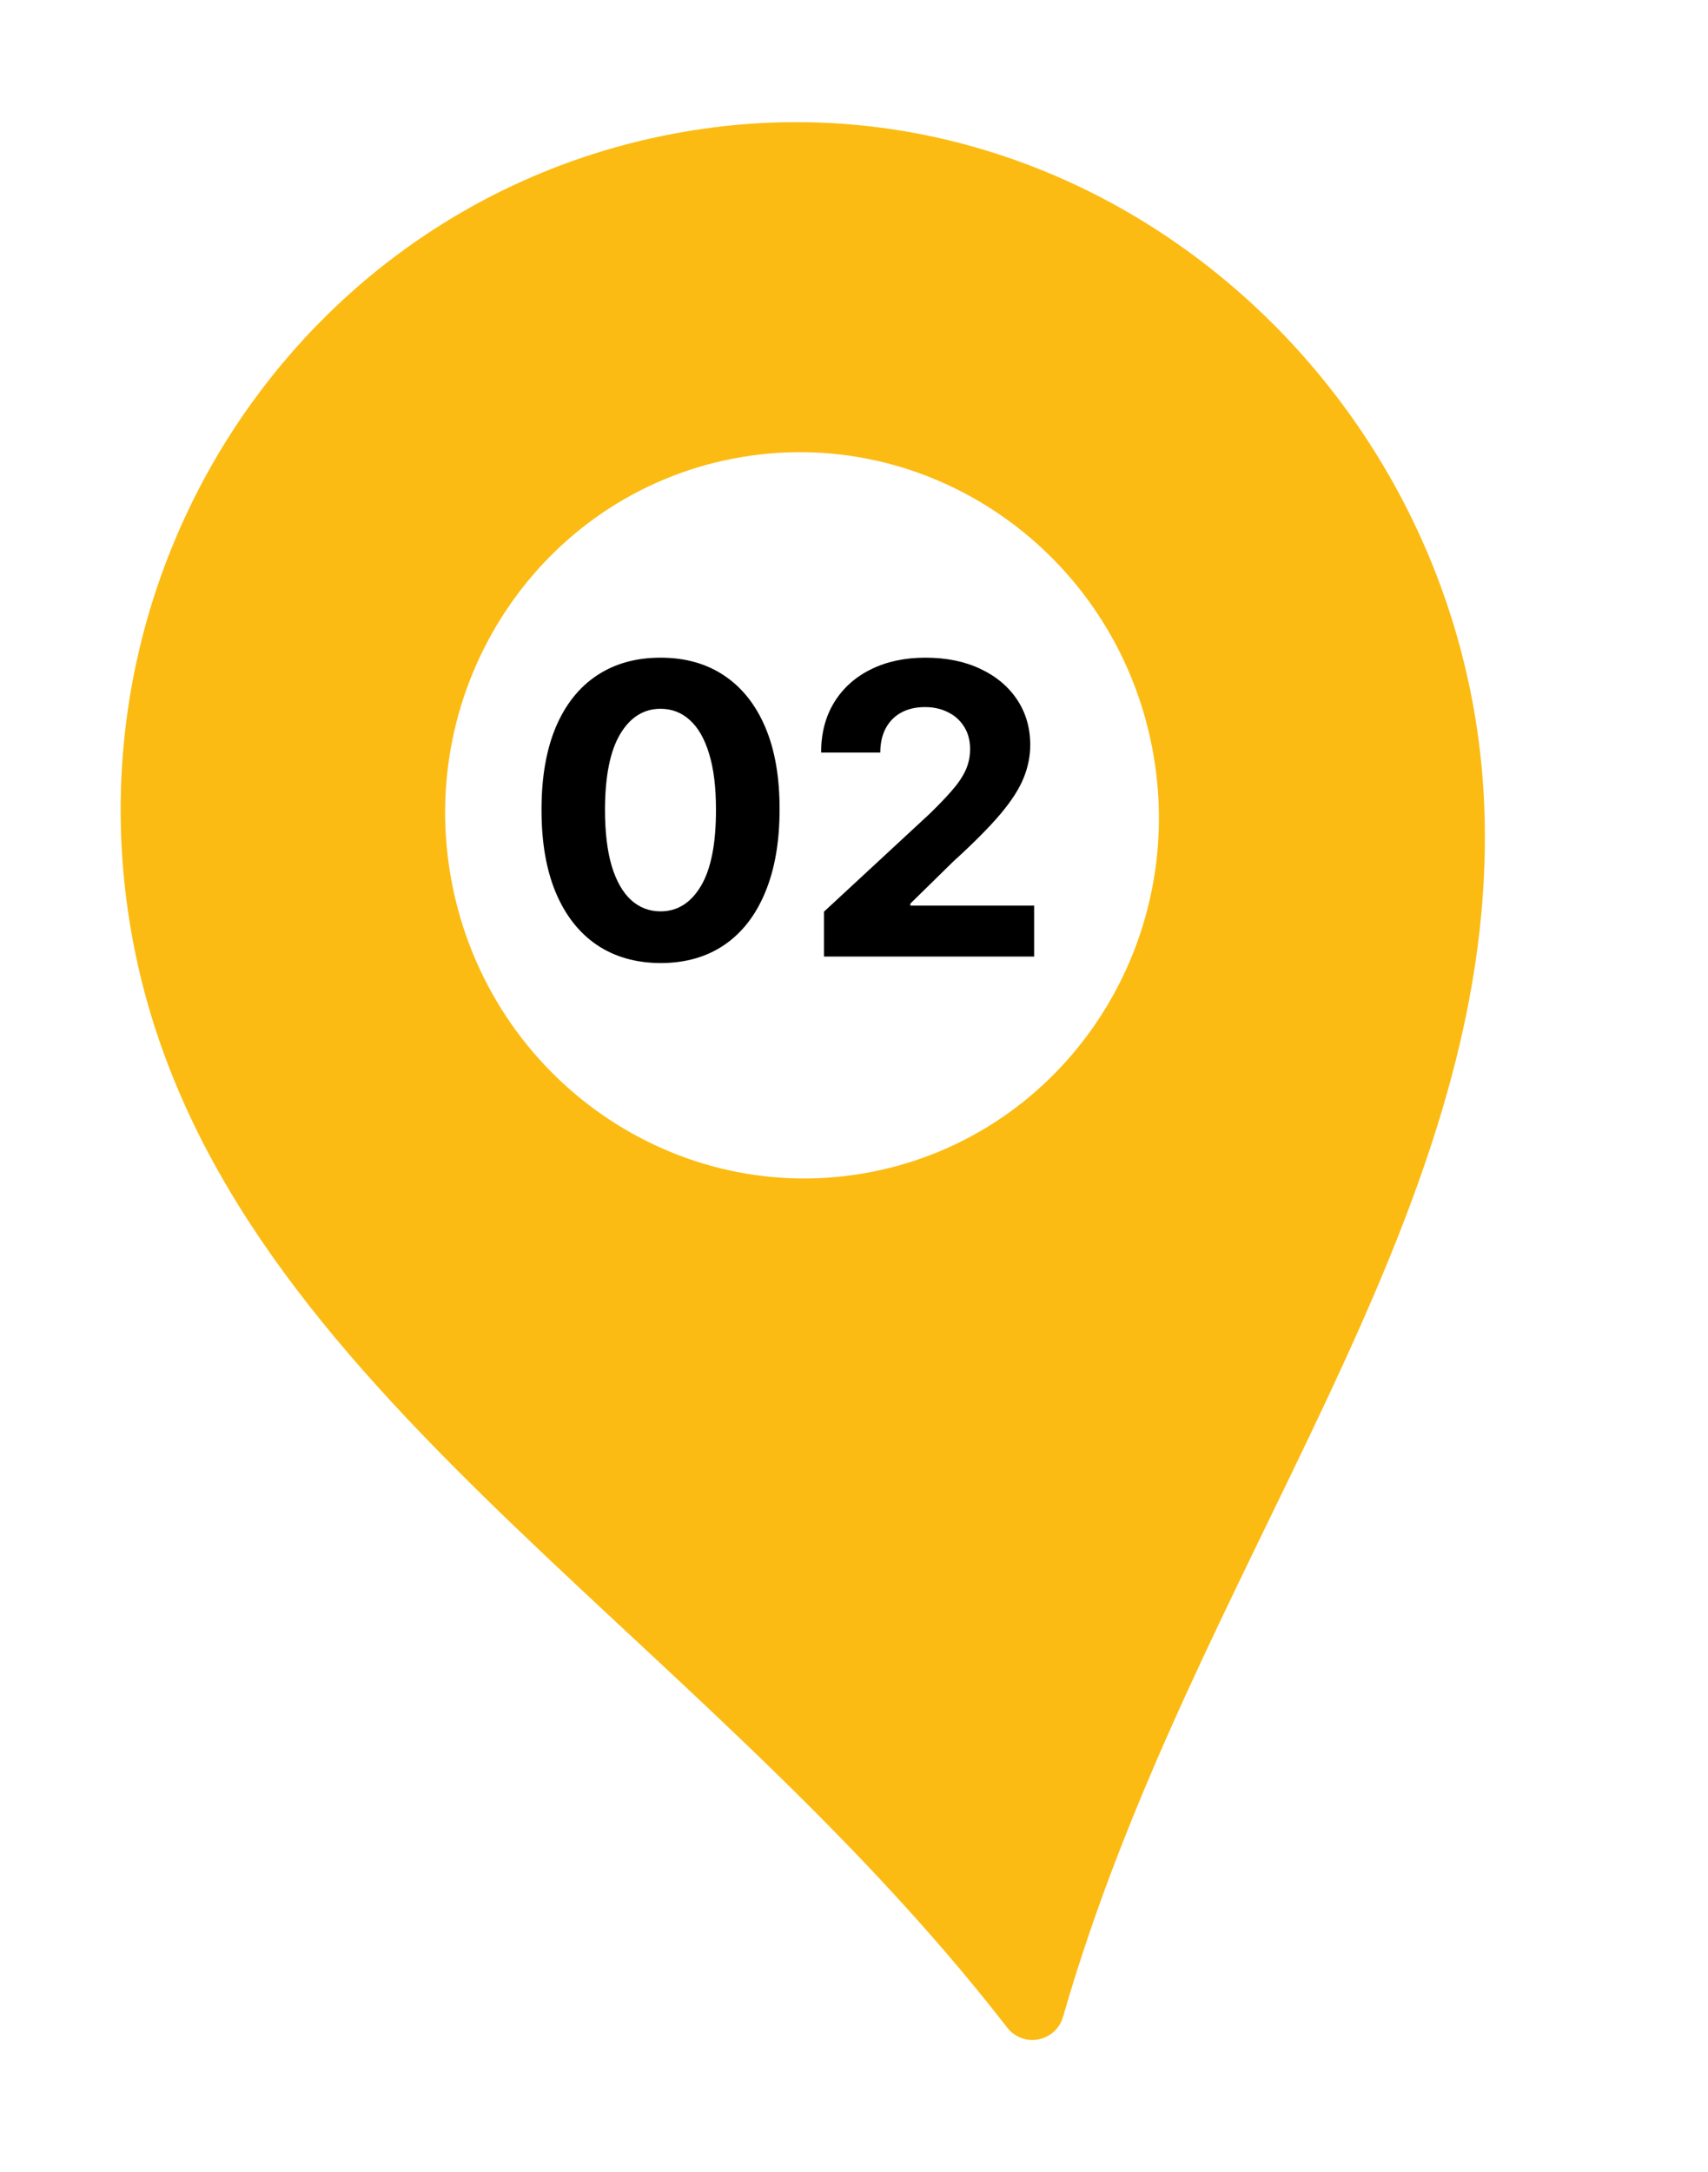
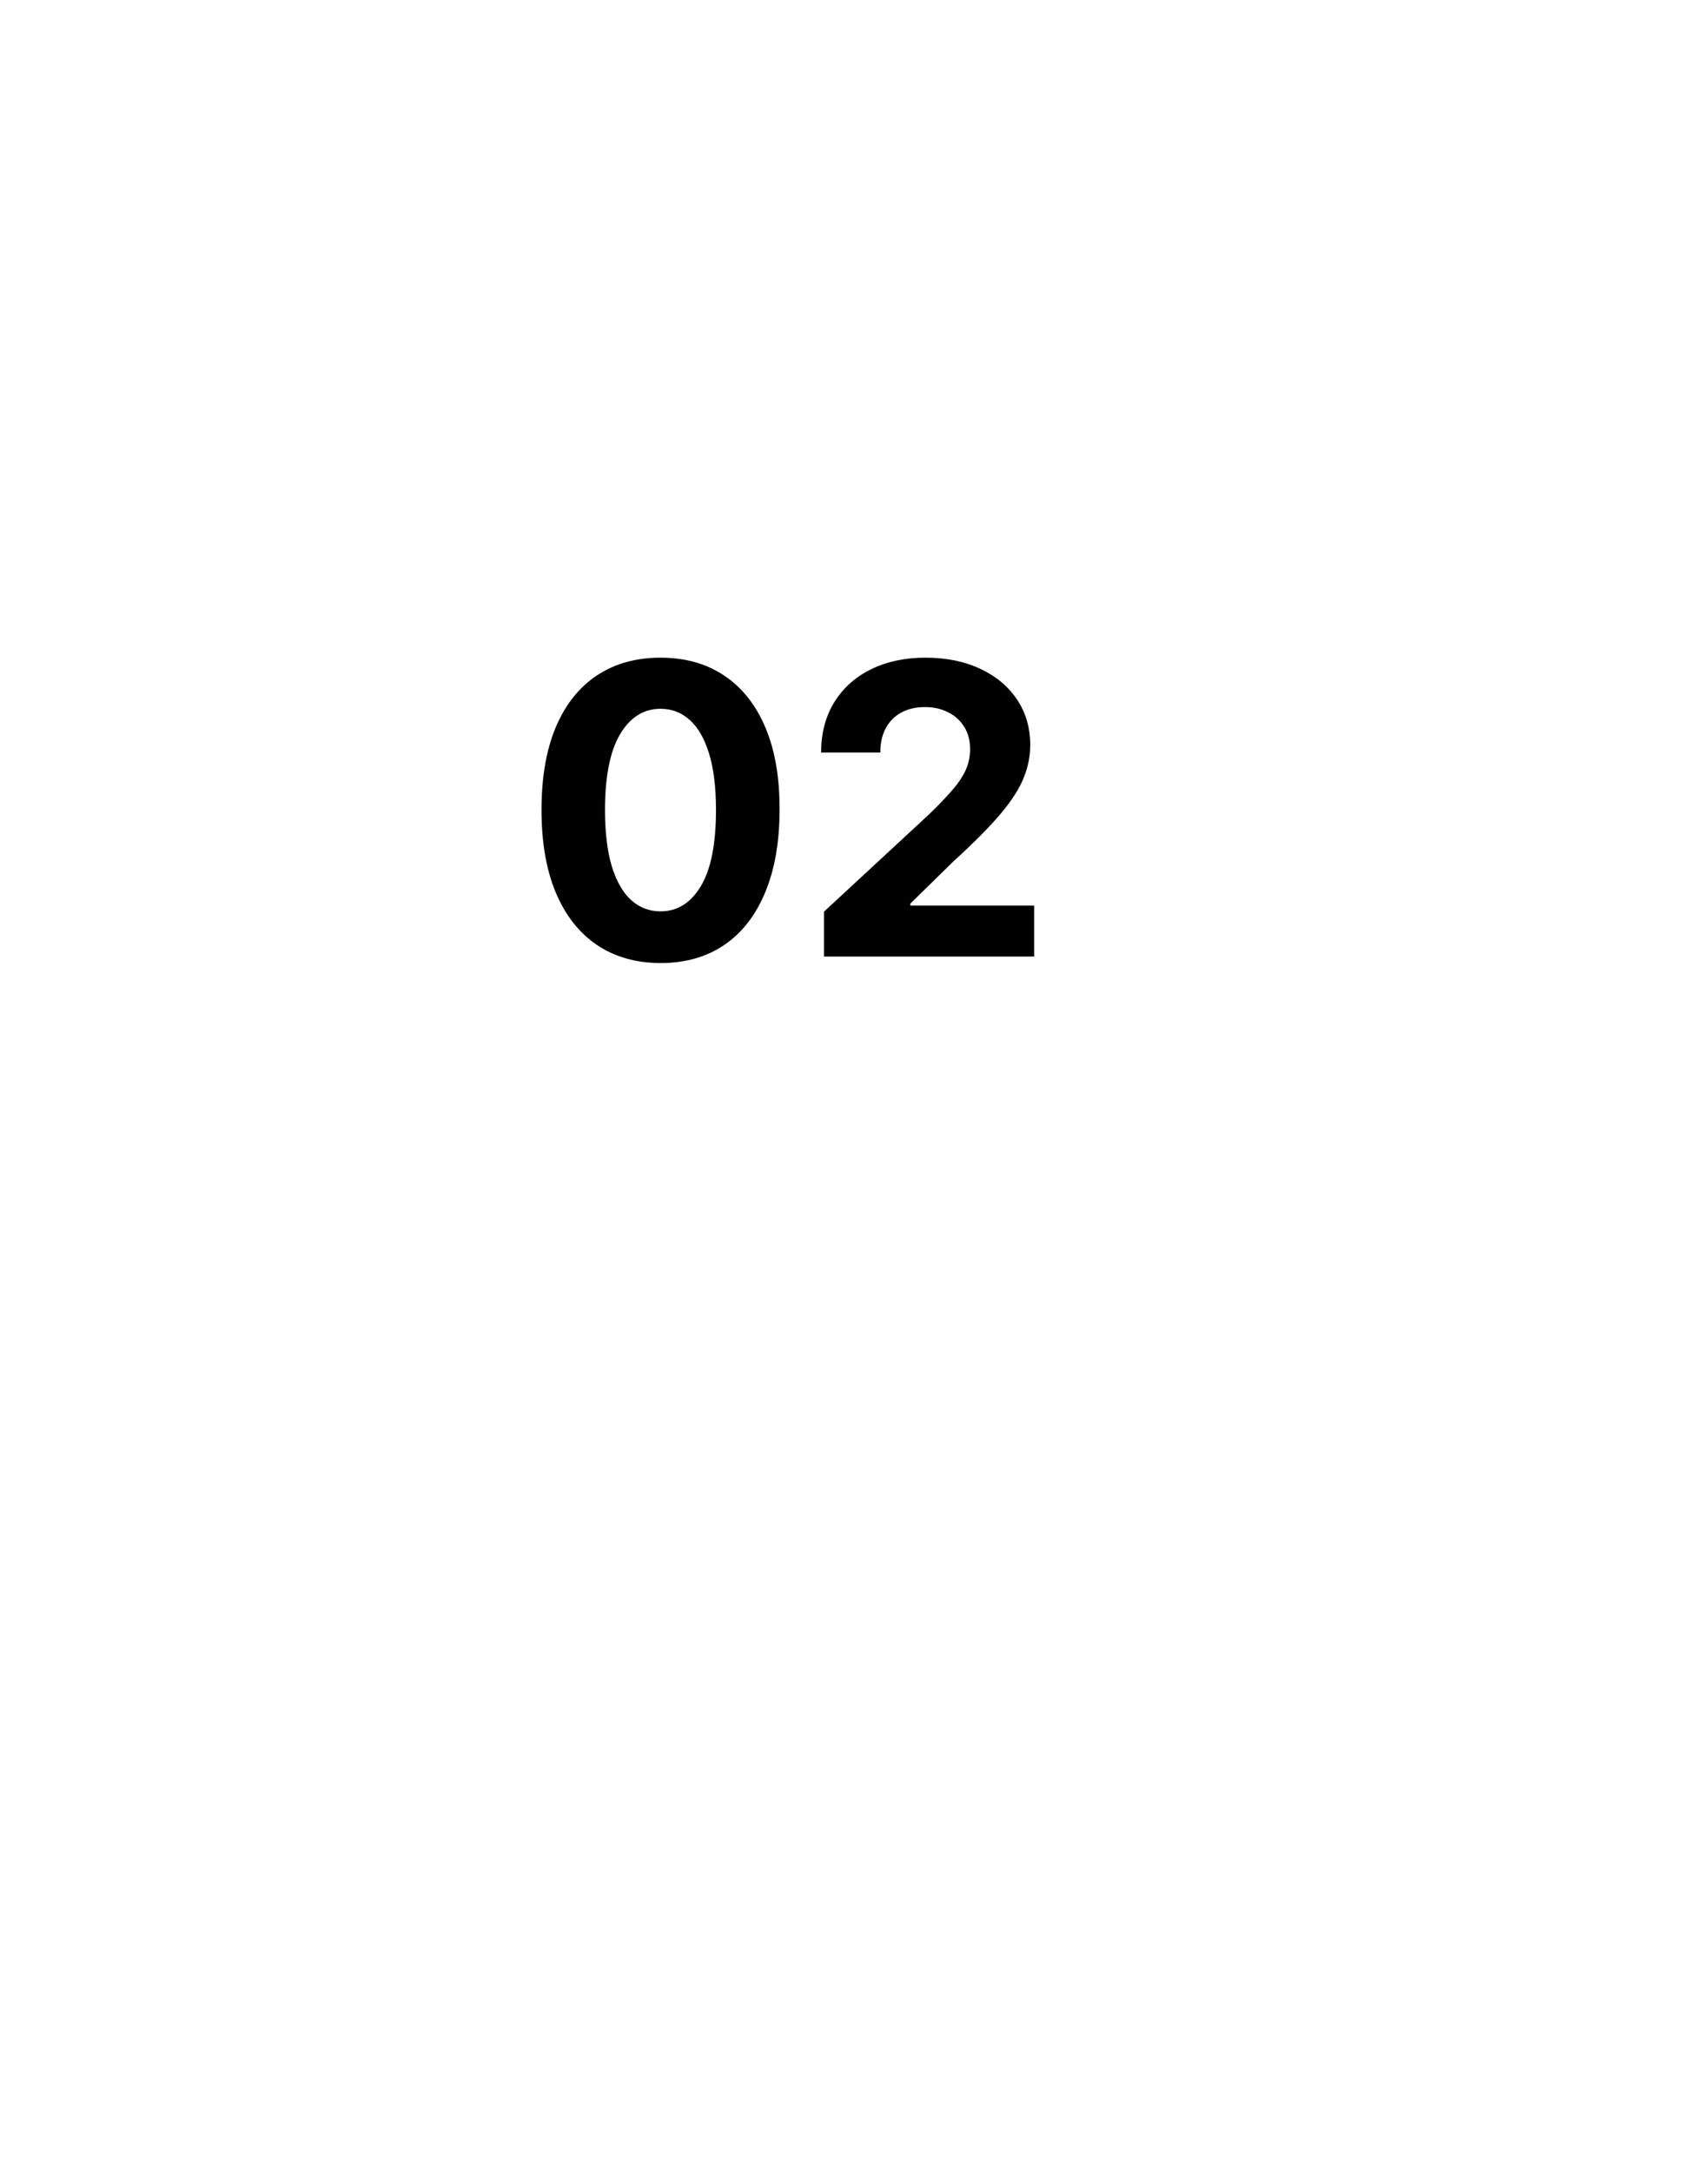
<svg xmlns="http://www.w3.org/2000/svg" width="59" height="75" viewBox="0 0 59 75" fill="none">
-   <path d="M23.963 4.497C10.76 6.58 2.054 19.357 4.615 32.614C7.522 47.66 23.808 55.841 34.788 70.009C35.345 70.728 36.472 70.512 36.723 69.636C41.182 54.118 51.637 42.27 51.284 28.217C50.92 13.675 38.078 2.269 23.963 4.497ZM30.084 40.472C23.405 41.762 16.924 37.293 15.61 30.49C14.296 23.687 18.645 17.126 25.325 15.836C32.004 14.545 38.485 19.015 39.799 25.817C41.113 32.62 36.763 39.181 30.084 40.472Z" fill="#FCBB13" />
  <path d="M22.817 33.255C21.962 33.252 21.227 33.041 20.61 32.624C19.997 32.206 19.525 31.601 19.193 30.809C18.865 30.017 18.703 29.064 18.706 27.95C18.706 26.84 18.87 25.894 19.198 25.111C19.53 24.329 20.002 23.734 20.615 23.327C21.232 22.916 21.966 22.71 22.817 22.71C23.669 22.71 24.402 22.916 25.015 23.327C25.631 23.738 26.105 24.334 26.437 25.116C26.768 25.895 26.932 26.84 26.929 27.95C26.929 29.067 26.763 30.022 26.432 30.814C26.104 31.606 25.633 32.211 25.02 32.629C24.407 33.046 23.673 33.255 22.817 33.255ZM22.817 31.47C23.401 31.47 23.866 31.177 24.215 30.59C24.562 30.004 24.735 29.124 24.732 27.95C24.732 27.178 24.652 26.535 24.493 26.021C24.337 25.508 24.115 25.121 23.827 24.863C23.542 24.604 23.205 24.475 22.817 24.475C22.238 24.475 21.773 24.765 21.425 25.345C21.077 25.925 20.902 26.794 20.898 27.95C20.898 28.733 20.976 29.385 21.132 29.909C21.291 30.43 21.515 30.82 21.803 31.082C22.092 31.341 22.43 31.47 22.817 31.47ZM28.464 33.031V31.48L32.088 28.124C32.397 27.826 32.655 27.558 32.864 27.319C33.076 27.08 33.237 26.847 33.346 26.618C33.455 26.386 33.51 26.136 33.51 25.867C33.51 25.569 33.442 25.312 33.306 25.097C33.17 24.878 32.985 24.71 32.749 24.595C32.514 24.475 32.247 24.416 31.949 24.416C31.637 24.416 31.366 24.479 31.134 24.604C30.902 24.73 30.723 24.911 30.597 25.146C30.471 25.382 30.408 25.662 30.408 25.986H28.364C28.364 25.32 28.515 24.742 28.817 24.251C29.119 23.761 29.541 23.381 30.085 23.113C30.628 22.845 31.255 22.71 31.964 22.71C32.693 22.71 33.328 22.84 33.868 23.098C34.412 23.353 34.834 23.708 35.136 24.162C35.437 24.616 35.588 25.136 35.588 25.723C35.588 26.108 35.512 26.487 35.36 26.861C35.21 27.236 34.944 27.652 34.559 28.109C34.175 28.563 33.633 29.109 32.933 29.745L31.447 31.202V31.271H35.722V33.031H28.464Z" fill="black" />
</svg>